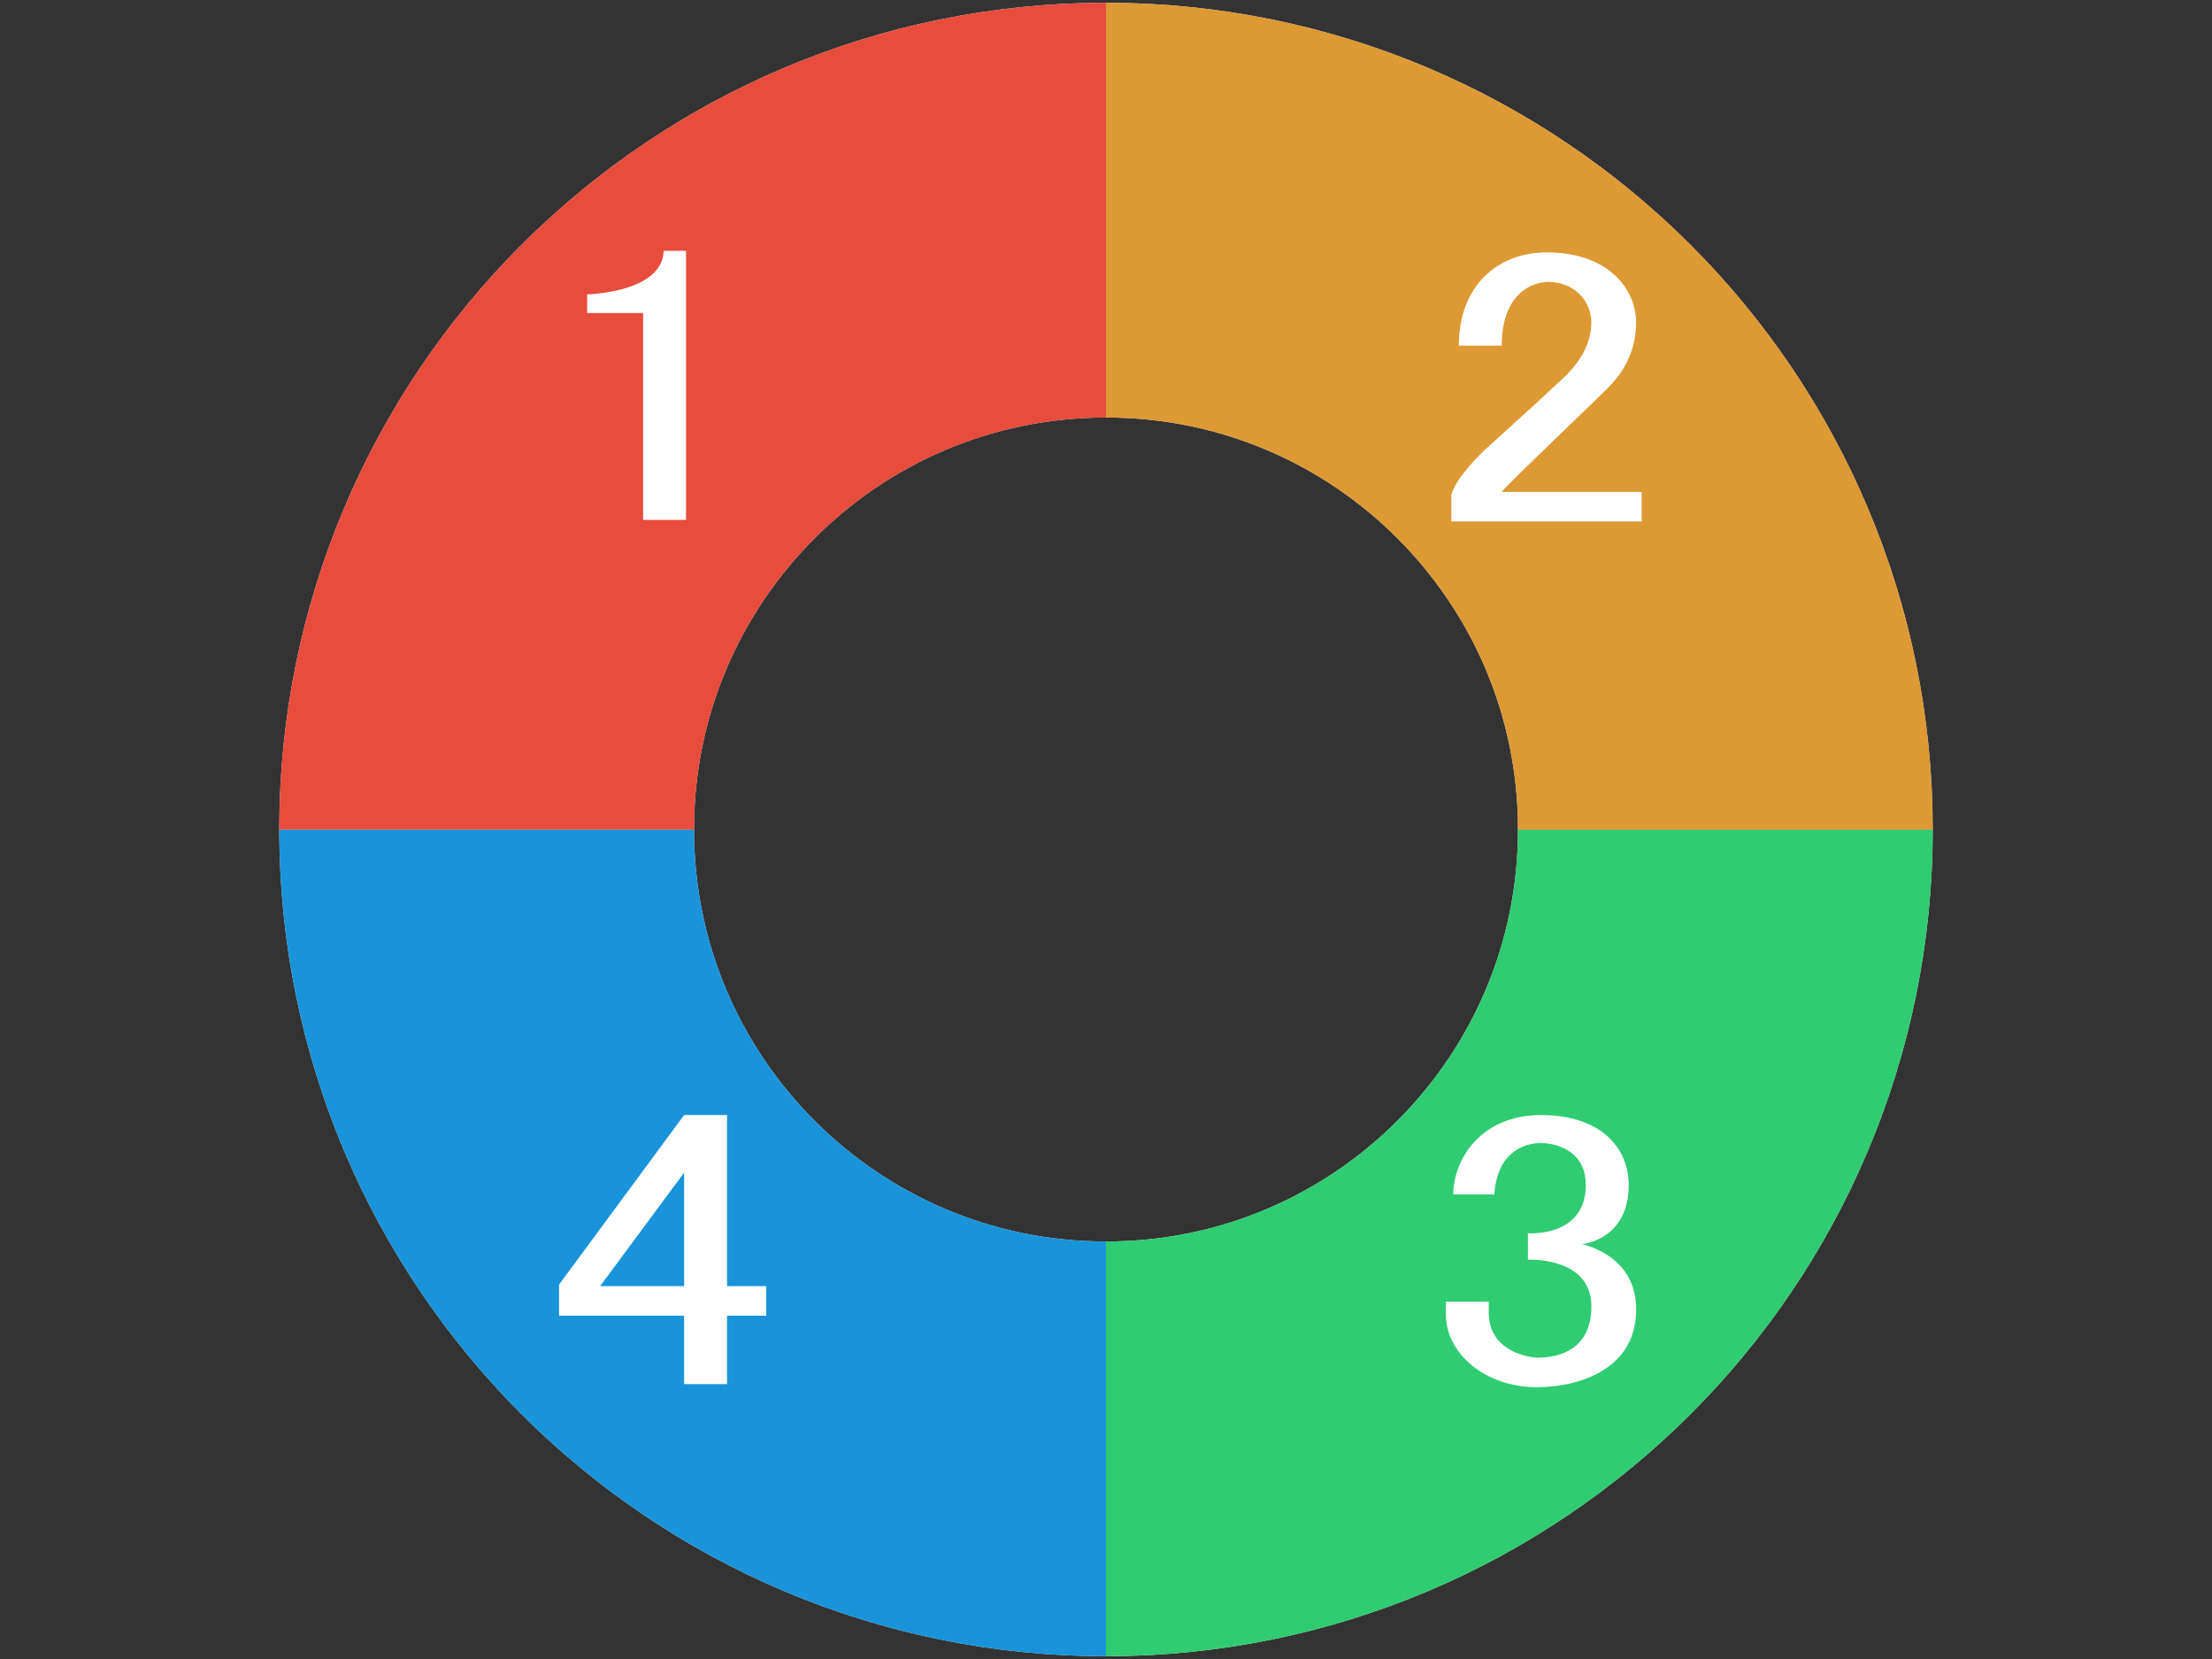
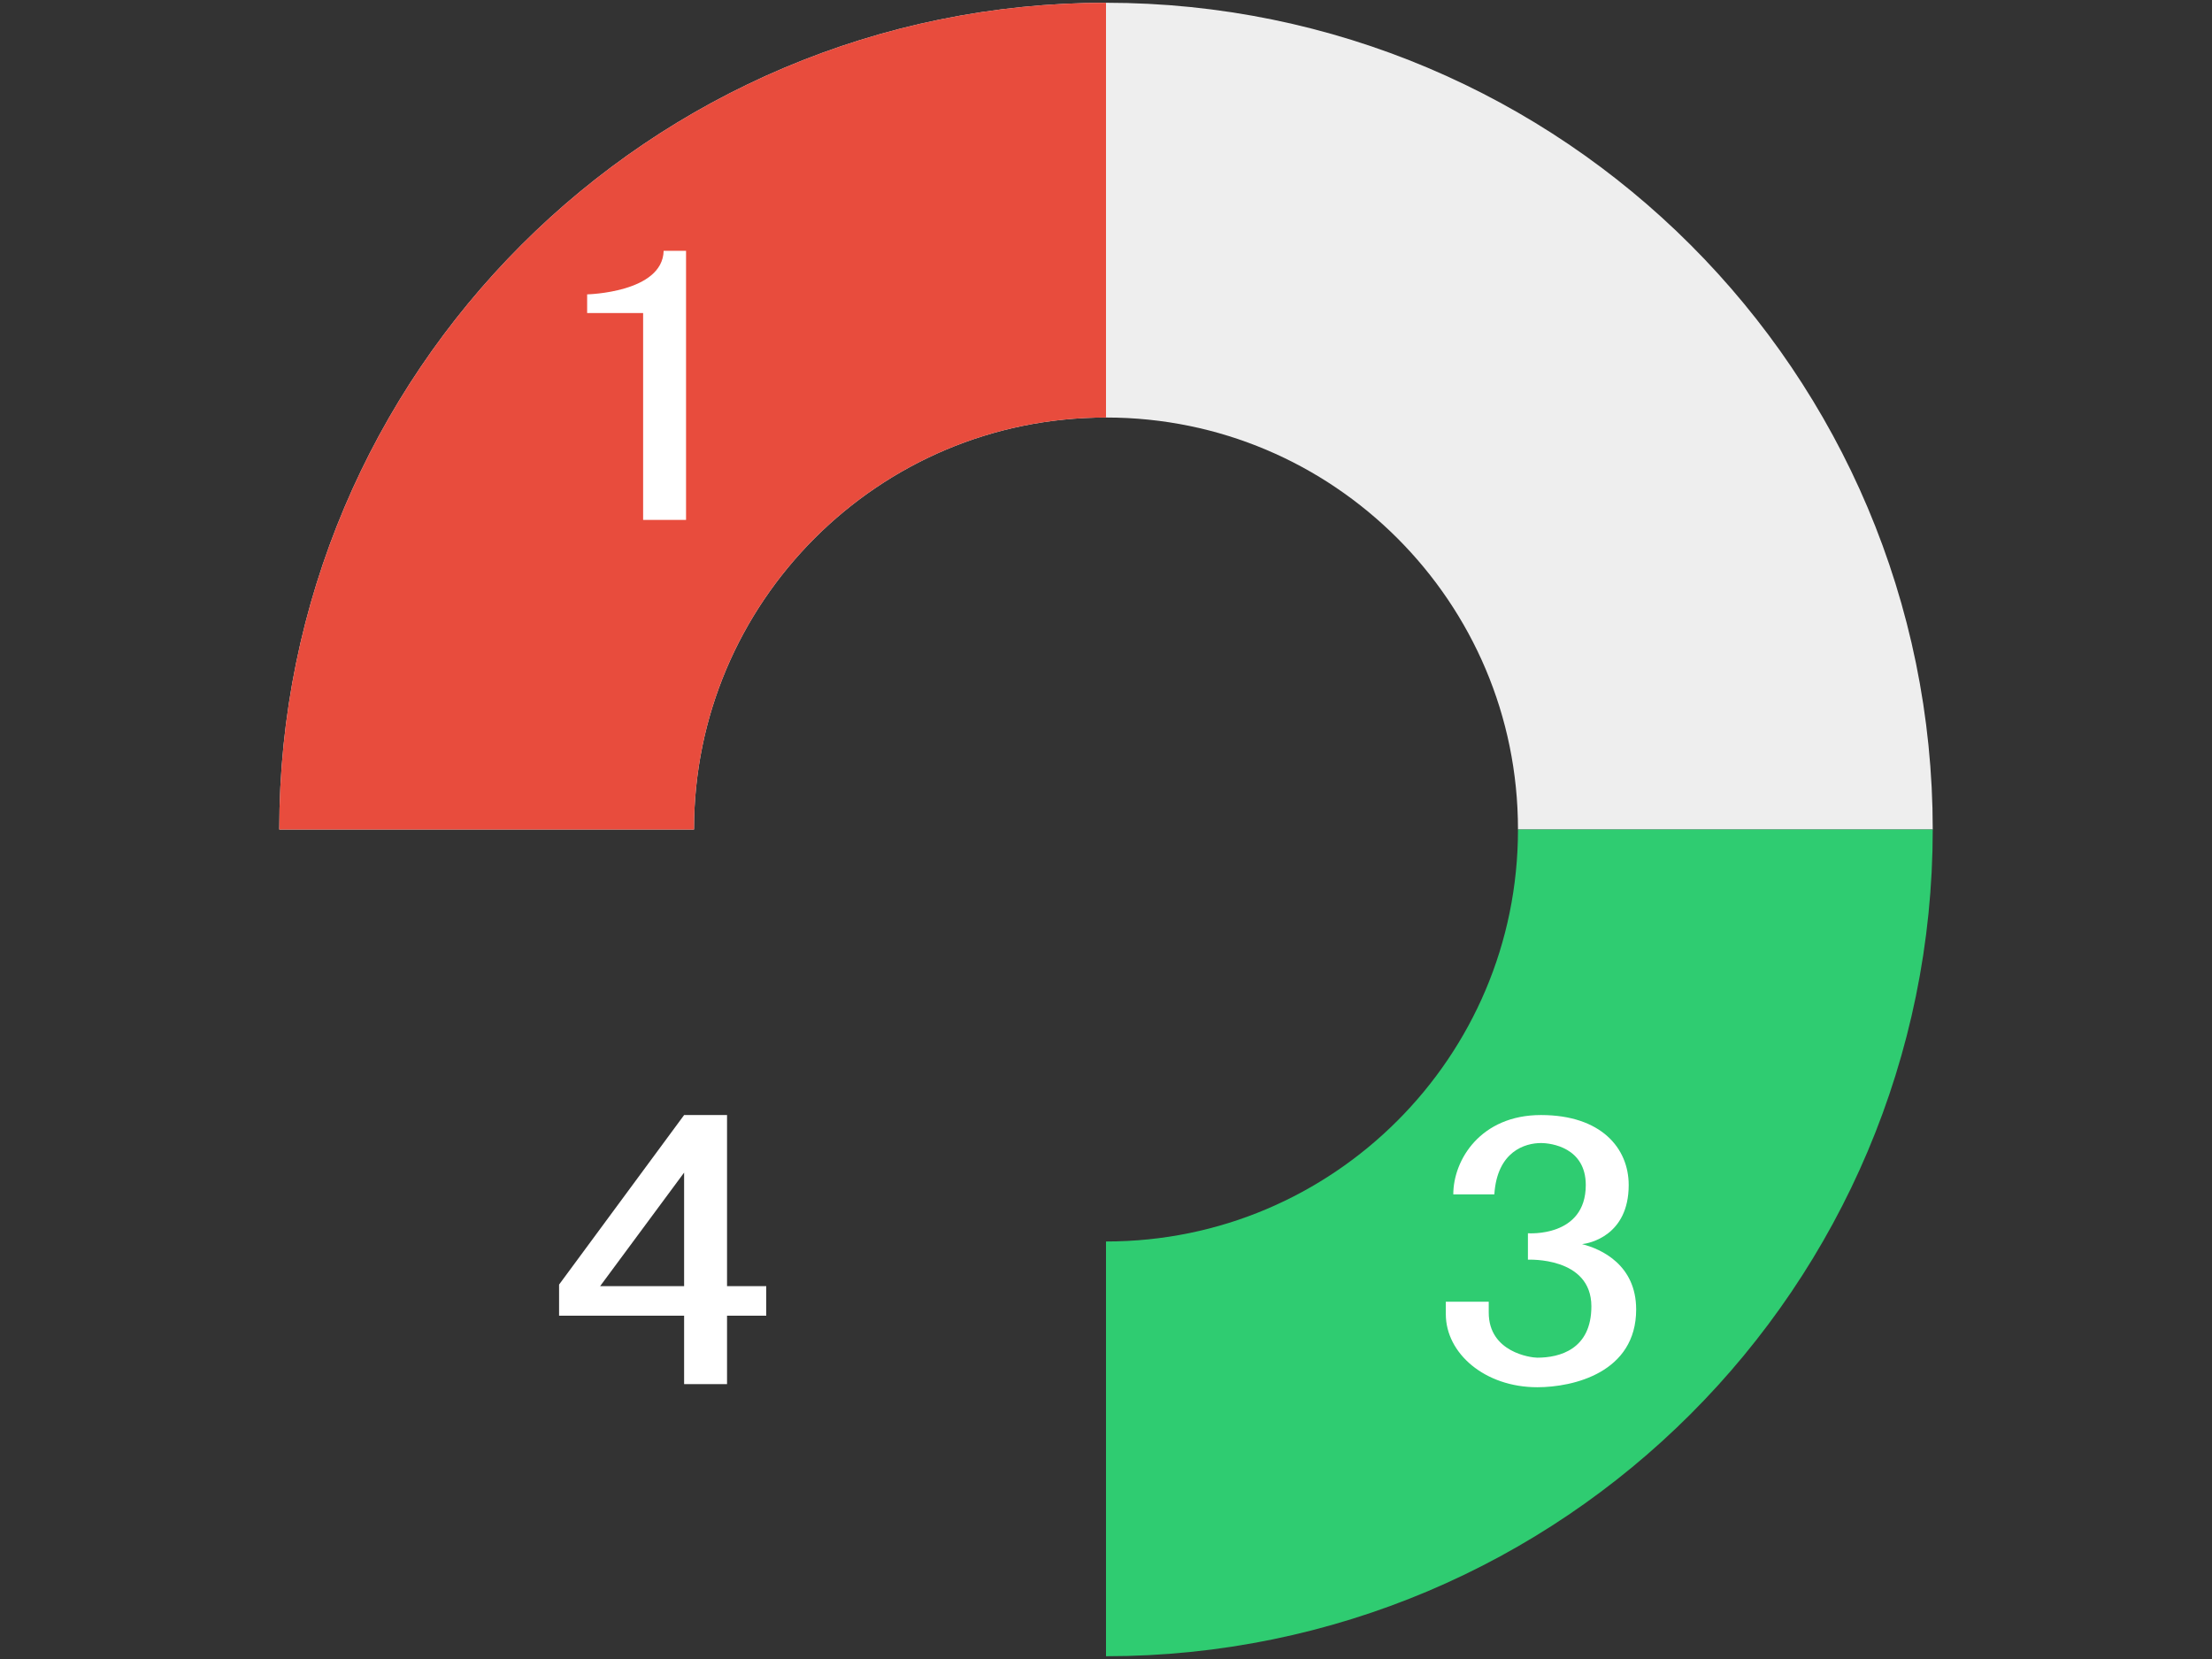
<svg xmlns="http://www.w3.org/2000/svg" version="1.1" x="0px" y="0px" width="400px" height="300px" viewBox="0 0 400 300" enable-background="new 0 0 400 300" xml:space="preserve">
  <rect x="0" y="0" width="400" height="300" fill="#333333" stroke="none" />
-   <path fill="none" stroke="#EEEEEE" stroke-width="75" stroke-miterlimit="10" d="M200,262c-61.857,0-112-50.144-112-112" />
-   <path fill="none" stroke="#EEEEEE" stroke-width="75" stroke-miterlimit="10" d="M312,150c0,61.856-50.143,112-112,112" />
  <path fill="none" stroke="#EEEEEE" stroke-width="75" stroke-miterlimit="10" d="M200,38c61.857,0,112,50.144,112,112" />
  <path fill="none" stroke="#EEEEEE" stroke-width="75" stroke-miterlimit="10" d="M88,150c0-61.856,50.143-112,112-112" />
-   <path fill="none" stroke="#1994DA" stroke-width="75" stroke-miterlimit="10" d="M200,262c-61.857,0-112-50.144-112-112" />
  <path fill="none" stroke="#2FCC71" stroke-width="75" stroke-miterlimit="10" d="M312,150c0,61.856-50.143,112-112,112" />
-   <path fill="none" stroke="#DD9934" stroke-width="75" stroke-miterlimit="10" d="M200,38c61.857,0,112,50.144,112,112" />
  <path fill="none" stroke="#E84C3D" stroke-width="75" stroke-miterlimit="10" d="M88,150c0-61.856,50.143-112,112-112" />
  <path fill="#FFFFFF" d="M123.71,201.636h7.762v30.938h7.086v5.344h-7.086v12.375h-7.762v-12.375H101.1v-5.625L123.71,201.636z   M123.71,212.042l-15.186,20.531h15.186V212.042z" />
  <path fill="#FFFFFF" d="M262.801,215.979c0-6.228,4.928-14.344,15.86-14.344c10.843,0,15.86,5.962,15.86,12.656  c0,9.178-7.164,10.557-8.437,10.688c3.525,0.883,9.786,3.785,9.786,11.813c0,11.398-11.349,14.063-17.885,14.063  c-9.449,0-16.536-6.094-16.536-13.219v-2.25h7.762v1.969c0,7.188,7.629,8.156,8.774,8.156c4.056,0,9.786-1.505,9.786-9.281  c0-9.02-11.474-8.438-11.474-8.438v-4.781c0,0,10.461,0.804,10.461-8.719c0-6.786-6.26-7.594-8.099-7.594  c-2.829,0-7.923,1.457-8.437,9.281H262.801z" />
-   <path fill="#FFFFFF" d="M263.801,62.512c0-11.112,7.318-16.875,15.86-16.875c11.605,0,16.198,7.045,16.198,12.656  c0,4.5-1.688,8.438-5.063,11.813c-3.153,3.189-18.112,17.345-19.235,18.844h25.31v5.344H262.45v-4.781  c0.448-1.873,2.362-4.5,5.737-7.875c5.621-5.063,10.234-9.281,13.836-12.656c3.822-3.375,5.736-6.936,5.736-10.688  c0-3.91-3.155-7.313-7.762-7.313c-3.094,0-8.437,2.271-8.437,11.531H263.801z" />
  <path fill="#FFFFFF" d="M120.01,45.355h4.05v48.656h-7.762V56.605h-10.124V53.23C106.174,53.23,119.813,52.938,120.01,45.355z" />
</svg>